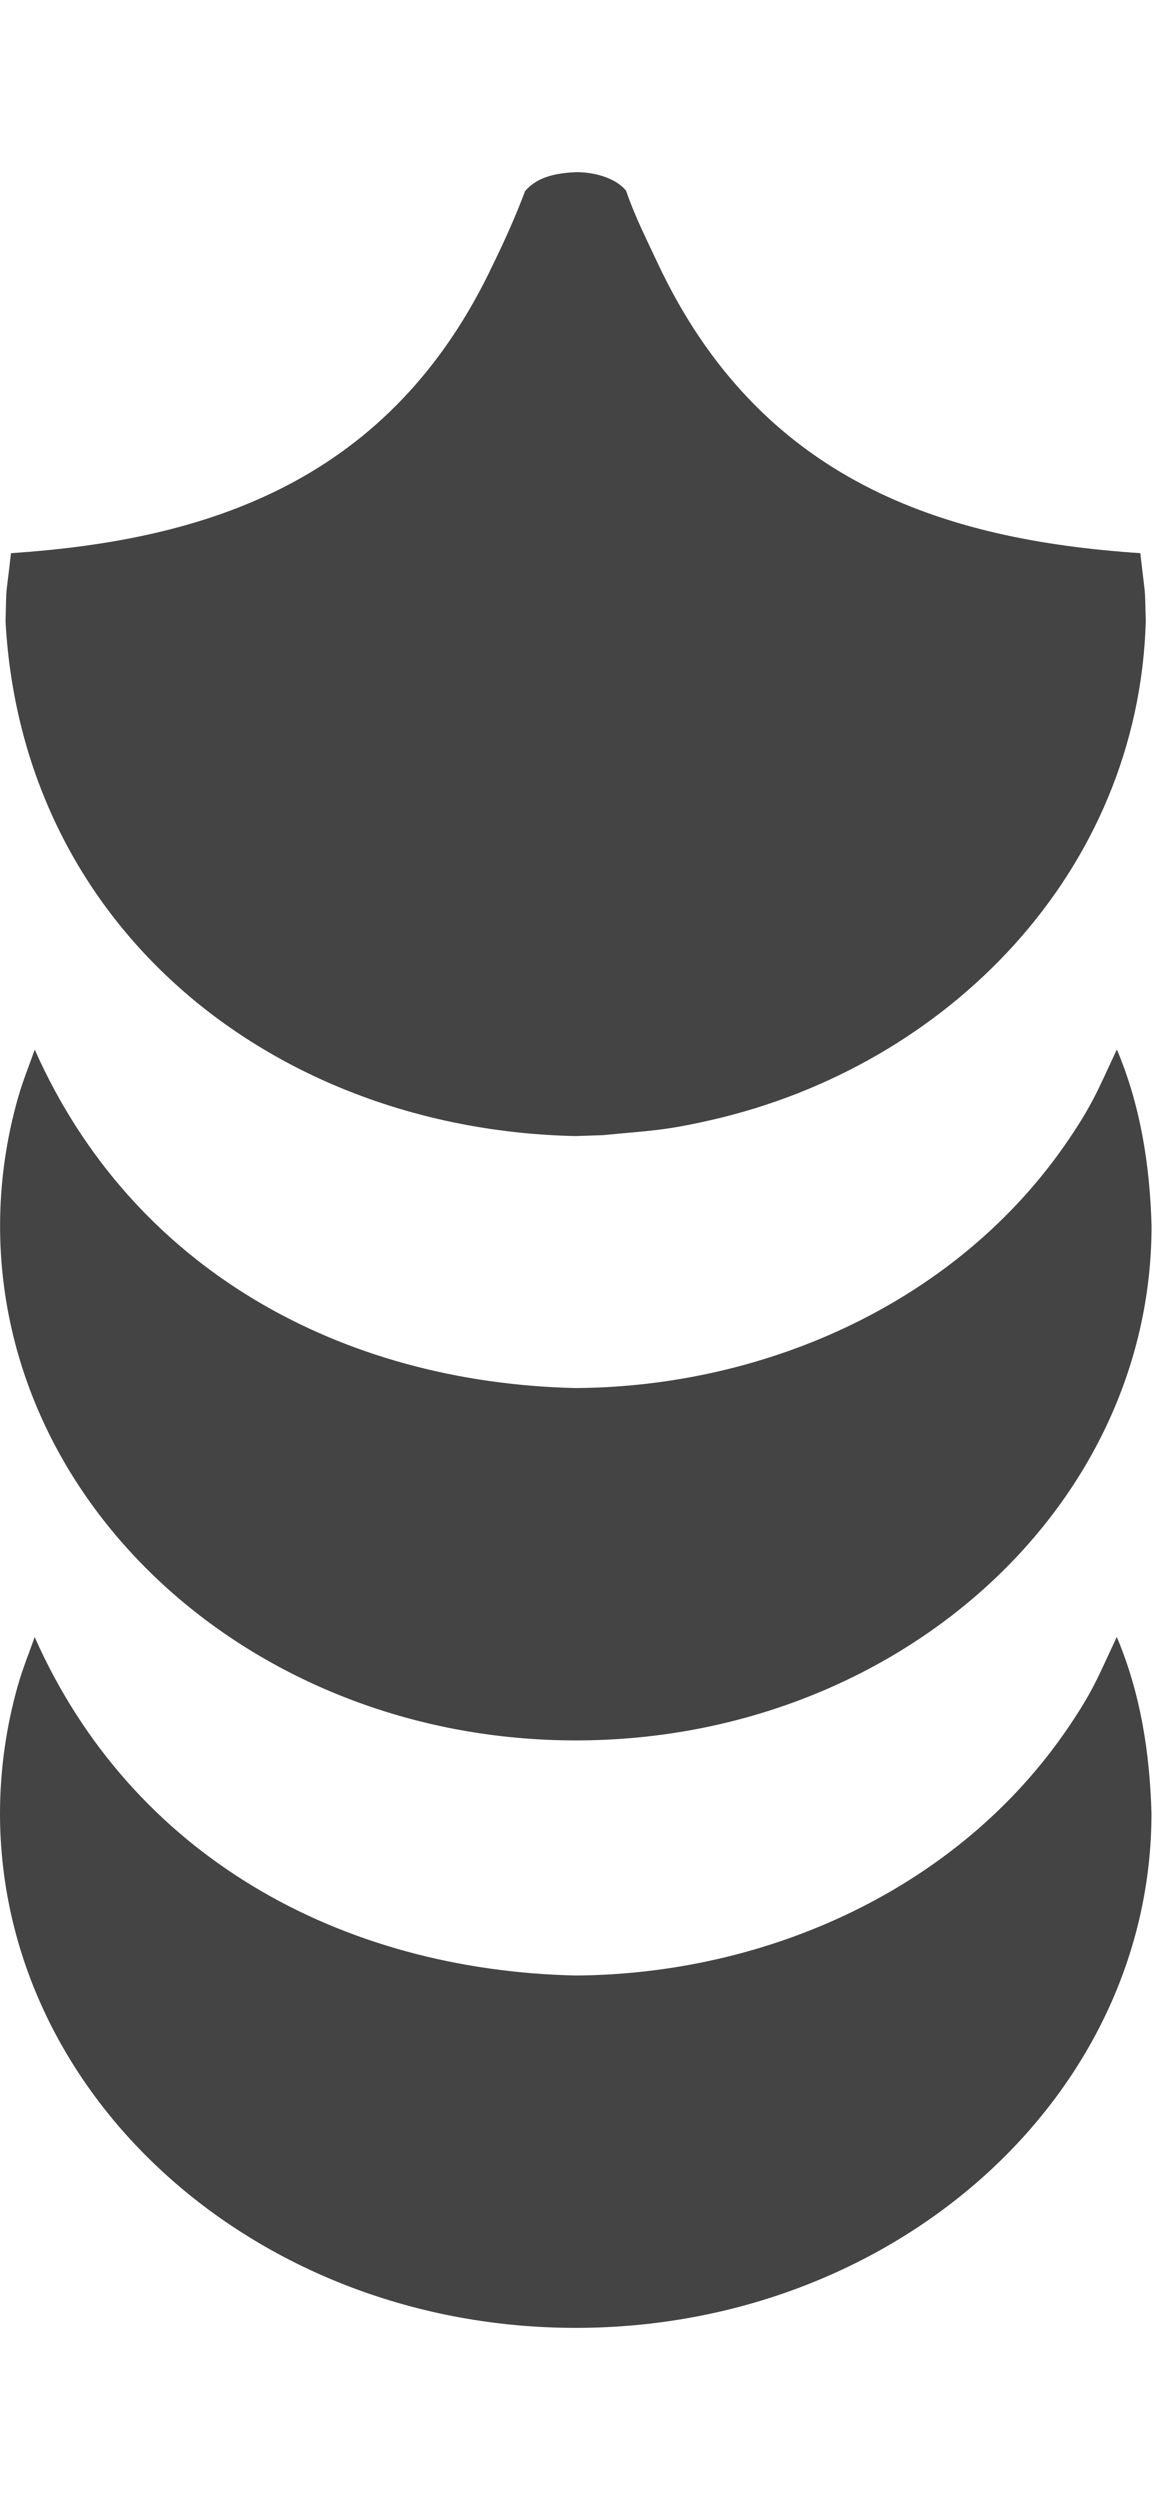
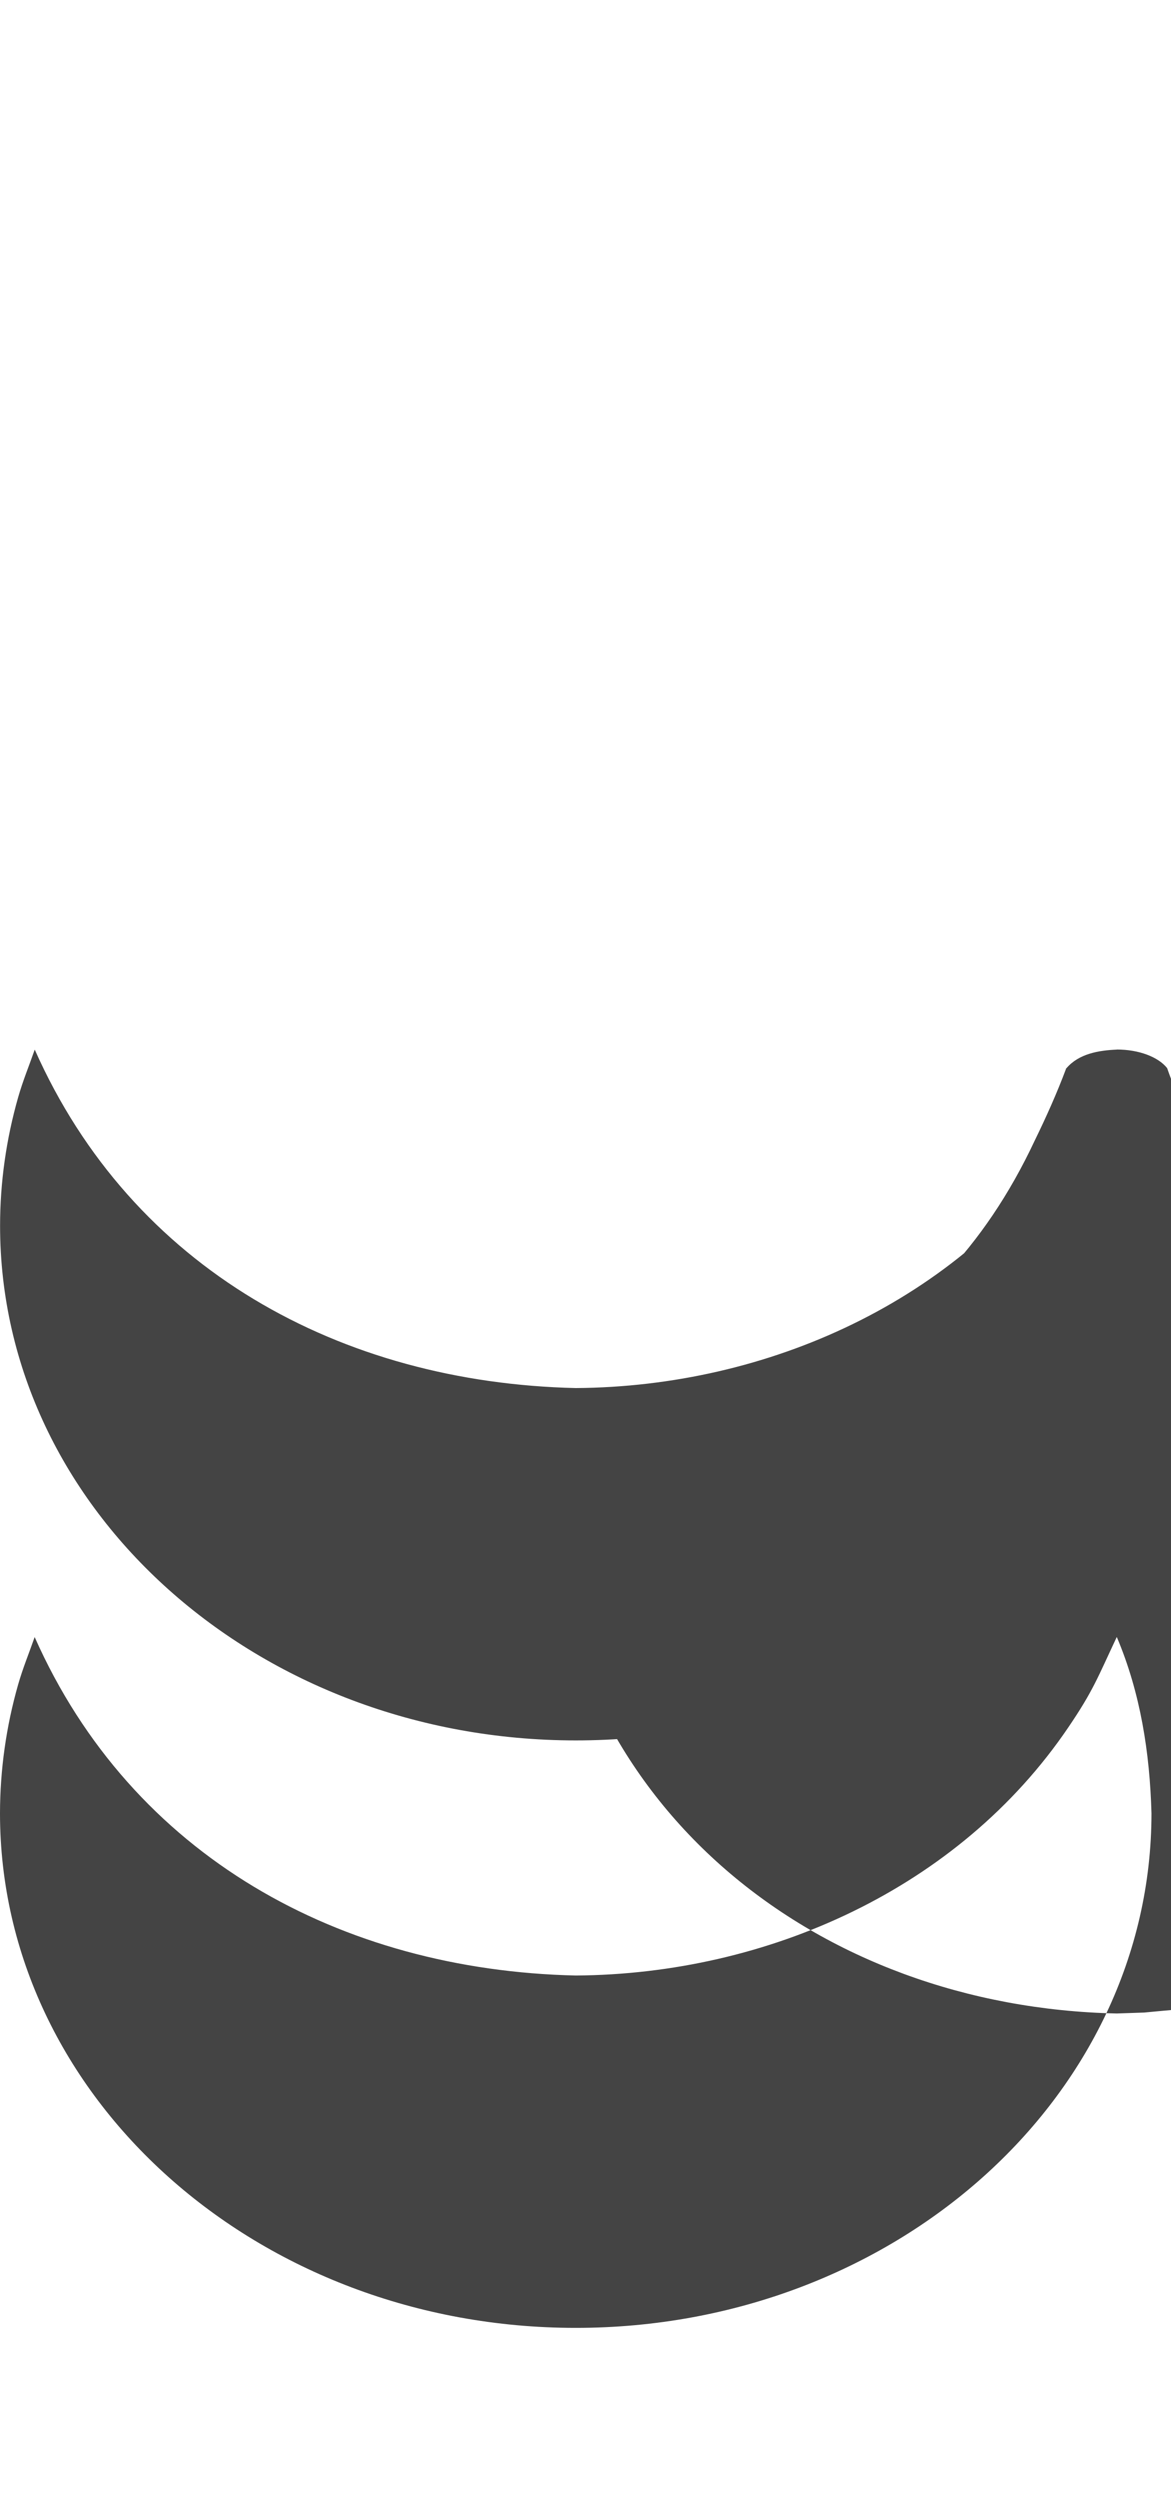
<svg xmlns="http://www.w3.org/2000/svg" version="1.1" width="15" height="32" viewBox="0 0 15 32">
  <title>ability-proliferate</title>
-   <path fill="#444" d="M14.306 20.953c0.304 0.718 0.422 1.481 0.444 2.255 0 3.638-3.302 6.587-7.375 6.587s-7.375-2.949-7.375-6.587c0.001-0.556 0.079-1.111 0.232-1.646 0.059-0.207 0.141-0.406 0.212-0.609 1.247 2.809 3.923 4.264 6.931 4.332 2.453-0.016 4.905-1.109 6.307-3.172 0.323-0.475 0.379-0.642 0.623-1.16zM14.306 13.434c-0.244 0.518-0.301 0.685-0.623 1.16-1.402 2.062-3.855 3.156-6.307 3.172-3.008-0.068-5.684-1.523-6.931-4.332-0.071 0.203-0.153 0.402-0.212 0.609-0.153 0.535-0.232 1.090-0.232 1.646 0 3.638 3.302 6.587 7.375 6.587s7.375-2.949 7.375-6.587c-0.022-0.774-0.14-1.537-0.444-2.255zM7.375 2.204c-0.232 0.010-0.486 0.052-0.646 0.239h-0.001l-0.001 0.002-0.006 0.006 0.003-0c-0.117 0.312-0.253 0.615-0.399 0.914-1.313 2.801-3.67 3.548-6.184 3.715-0.074 0.649-0.056 0.357-0.070 0.875 0.217 3.956 3.469 6.505 7.303 6.586v0l0.352-0.012c0.616-0.060 0.774-0.055 1.378-0.192 3.043-0.691 5.479-3.181 5.573-6.382-0.015-0.519 0.003-0.227-0.070-0.875-2.513-0.167-4.87-0.915-6.184-3.715-0.143-0.305-0.294-0.604-0.403-0.923l-0.003-0.004c-0.112-0.139-0.358-0.235-0.643-0.235z" />
+   <path fill="#444" d="M14.306 20.953c0.304 0.718 0.422 1.481 0.444 2.255 0 3.638-3.302 6.587-7.375 6.587s-7.375-2.949-7.375-6.587c0.001-0.556 0.079-1.111 0.232-1.646 0.059-0.207 0.141-0.406 0.212-0.609 1.247 2.809 3.923 4.264 6.931 4.332 2.453-0.016 4.905-1.109 6.307-3.172 0.323-0.475 0.379-0.642 0.623-1.16zM14.306 13.434c-0.244 0.518-0.301 0.685-0.623 1.16-1.402 2.062-3.855 3.156-6.307 3.172-3.008-0.068-5.684-1.523-6.931-4.332-0.071 0.203-0.153 0.402-0.212 0.609-0.153 0.535-0.232 1.090-0.232 1.646 0 3.638 3.302 6.587 7.375 6.587s7.375-2.949 7.375-6.587c-0.022-0.774-0.14-1.537-0.444-2.255zc-0.232 0.010-0.486 0.052-0.646 0.239h-0.001l-0.001 0.002-0.006 0.006 0.003-0c-0.117 0.312-0.253 0.615-0.399 0.914-1.313 2.801-3.67 3.548-6.184 3.715-0.074 0.649-0.056 0.357-0.070 0.875 0.217 3.956 3.469 6.505 7.303 6.586v0l0.352-0.012c0.616-0.060 0.774-0.055 1.378-0.192 3.043-0.691 5.479-3.181 5.573-6.382-0.015-0.519 0.003-0.227-0.070-0.875-2.513-0.167-4.87-0.915-6.184-3.715-0.143-0.305-0.294-0.604-0.403-0.923l-0.003-0.004c-0.112-0.139-0.358-0.235-0.643-0.235z" />
</svg>